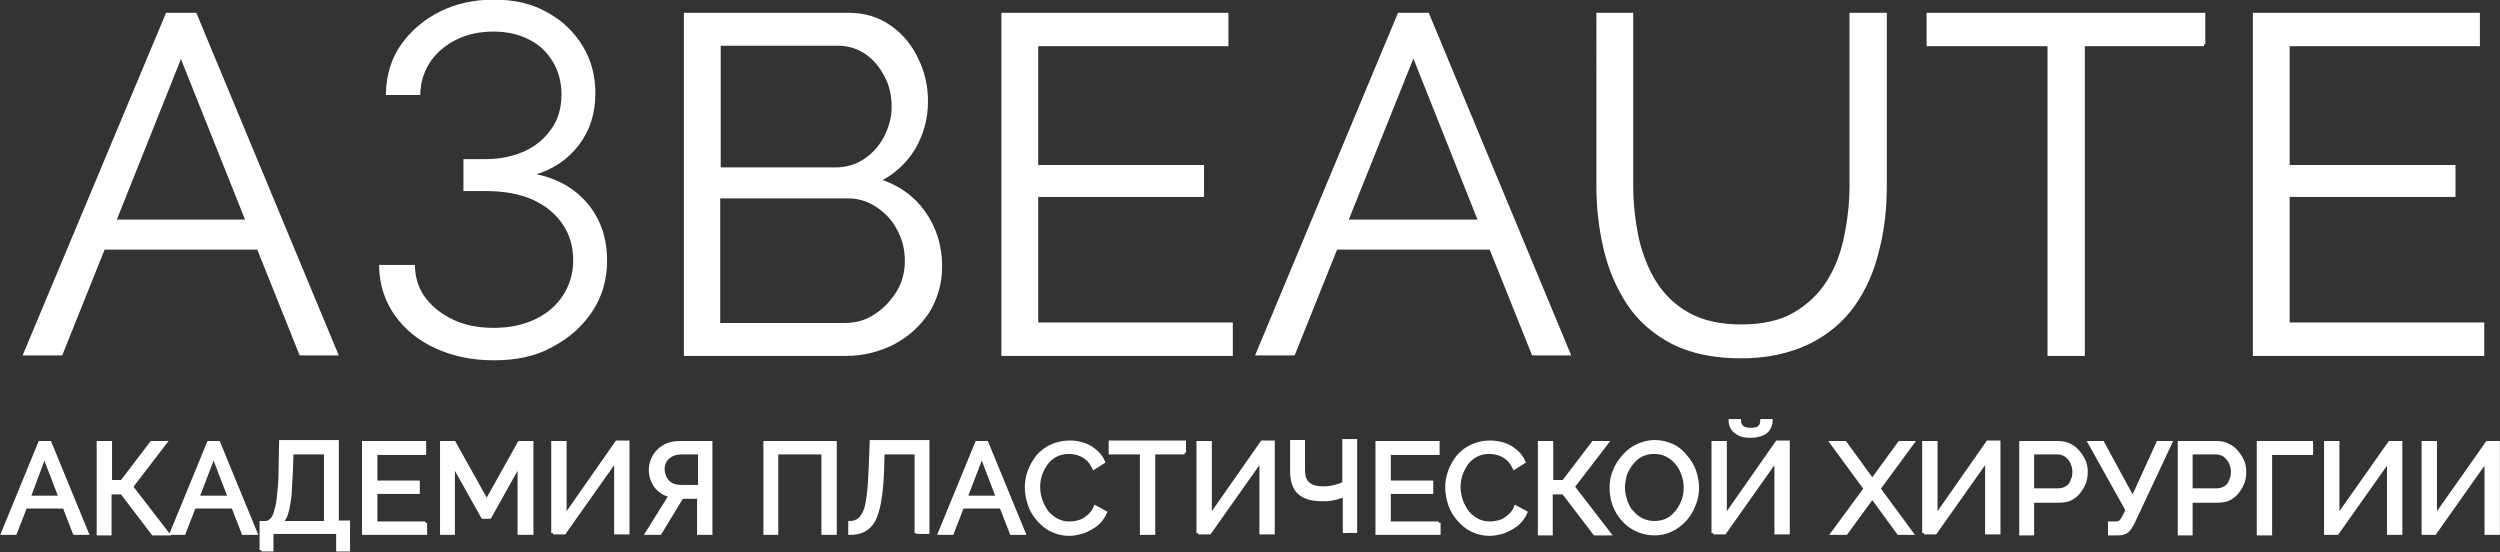
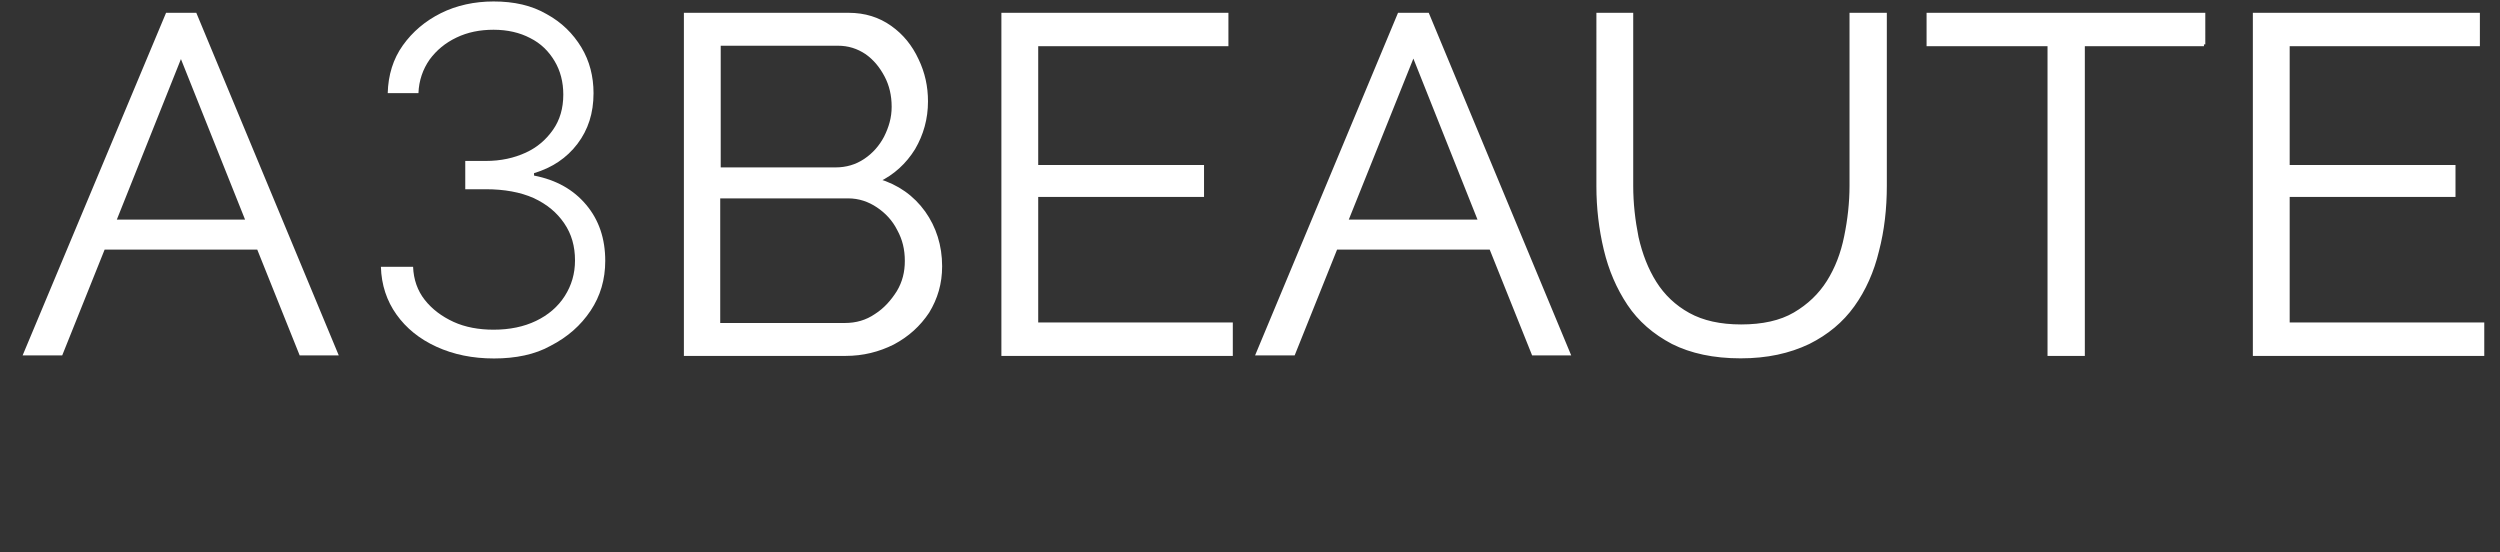
<svg xmlns="http://www.w3.org/2000/svg" version="1.1" id="Слой_1" x="0px" y="0px" viewBox="0 0 512.6 113.2" style="enable-background:new 0 0 512.6 113.2;" xml:space="preserve">
  <rect x="0" y="0" width="512.6" height="113.2" fill="#333333" stroke="none" />
  <style type="text/css"> .st0{fill:#FFFFFF;} .st1{fill:none;stroke:#FFFFFF;stroke-width:0.75;stroke-miterlimit:22.926;} </style>
  <g>
-     <path class="st0" d="M496.9,109.3V90.8h2.4V106L510,90.8h2.2v18.5h-2.4v-15l-10.6,15H496.9z M476.9,109.3V90.8h2.4V106L490,90.8 h2.2v18.5h-2.4v-15l-10.6,15H476.9z M463.1,109.3V90.8h10.8v2.1h-8.4v16.5H463.1z M449.2,100.5h5.4c0.6,0,1.2-0.2,1.7-0.5 c0.5-0.3,0.9-0.8,1.1-1.4c0.3-0.6,0.4-1.2,0.4-1.9c0-0.7-0.2-1.4-0.5-2c-0.3-0.6-0.7-1-1.2-1.4c-0.5-0.3-1.1-0.5-1.7-0.5h-5.2 V100.5z M446.9,109.3V90.8h7.7c0.8,0,1.6,0.2,2.2,0.5c0.7,0.3,1.3,0.8,1.8,1.4c0.5,0.6,0.9,1.2,1.2,1.9c0.3,0.7,0.4,1.4,0.4,2.2 c0,1-0.2,2-0.7,2.9c-0.5,0.9-1.1,1.7-1.9,2.2c-0.8,0.6-1.8,0.8-2.9,0.8h-5.5v6.7H446.9z M432.6,109.3v-2h1.2c0.4,0,0.8-0.1,1-0.3 c0.2-0.2,0.4-0.5,0.7-1l0.7-1.4l-7.7-13.8h2.6l6.2,11.4l5.2-11.4h2.5l-7.7,16.4c-0.4,0.8-0.8,1.3-1.2,1.7c-0.4,0.3-1,0.5-1.8,0.5 H432.6z M416.7,100.5h5.4c0.6,0,1.2-0.2,1.7-0.5c0.5-0.3,0.9-0.8,1.1-1.4c0.3-0.6,0.4-1.2,0.4-1.9c0-0.7-0.2-1.4-0.5-2 c-0.3-0.6-0.7-1-1.2-1.4c-0.5-0.3-1.1-0.5-1.7-0.5h-5.2V100.5z M414.4,109.3V90.8h7.7c0.8,0,1.6,0.2,2.2,0.5 c0.7,0.3,1.3,0.8,1.8,1.4c0.5,0.6,0.9,1.2,1.2,1.9c0.3,0.7,0.4,1.4,0.4,2.2c0,1-0.2,2-0.7,2.9c-0.5,0.9-1.1,1.7-1.9,2.2 c-0.8,0.6-1.8,0.8-2.9,0.8h-5.5v6.7H414.4z M394.5,109.3V90.8h2.4V106l10.7-15.3h2.2v18.5h-2.4v-15l-10.6,15H394.5z M378.3,90.8 l5.6,7.7l5.6-7.7h2.6l-6.9,9.4l6.7,9.1h-2.6l-5.4-7.4l-5.4,7.4h-2.7l6.7-9.1l-6.9-9.4H378.3z M359,89.4c-0.9,0-1.7-0.1-2.3-0.4 c-0.6-0.3-1.1-0.7-1.4-1.1c-0.3-0.5-0.5-1-0.5-1.6h1.8c0,0.5,0.2,0.9,0.5,1.2c0.3,0.4,1,0.6,1.9,0.6c0.9,0,1.5-0.2,1.8-0.5 c0.3-0.3,0.5-0.8,0.5-1.3h1.8c0,0.6-0.2,1.1-0.5,1.6c-0.3,0.5-0.8,0.9-1.4,1.1C360.6,89.2,359.9,89.4,359,89.4z M351.3,109.3V90.8 h2.4V106l10.7-15.3h2.2v18.5h-2.4v-15l-10.6,15H351.3z M332.8,100c0,0.9,0.2,1.8,0.5,2.7c0.3,0.9,0.7,1.7,1.3,2.3 c0.6,0.7,1.2,1.2,2,1.6c0.8,0.4,1.7,0.6,2.6,0.6c1,0,1.9-0.2,2.7-0.6c0.8-0.4,1.4-1,2-1.7c0.5-0.7,1-1.5,1.3-2.4 c0.3-0.9,0.4-1.7,0.4-2.6c0-0.9-0.2-1.8-0.5-2.7c-0.3-0.9-0.7-1.6-1.3-2.3c-0.6-0.7-1.2-1.2-2-1.6c-0.8-0.4-1.6-0.6-2.6-0.6 c-1,0-1.9,0.2-2.7,0.6c-0.8,0.4-1.4,1-2,1.7c-0.5,0.7-1,1.5-1.3,2.3C333,98.2,332.8,99.1,332.8,100z M339.2,109.4 c-1.3,0-2.5-0.3-3.6-0.8c-1.1-0.5-2-1.2-2.8-2.1c-0.8-0.9-1.4-1.9-1.8-3c-0.4-1.1-0.6-2.3-0.6-3.5c0-1.2,0.2-2.4,0.7-3.5 c0.4-1.1,1.1-2.1,1.9-3c0.8-0.9,1.7-1.6,2.8-2.1c1.1-0.5,2.2-0.8,3.5-0.8c1.3,0,2.5,0.3,3.6,0.8c1.1,0.5,2,1.3,2.7,2.2 c0.8,0.9,1.4,1.9,1.8,3c0.4,1.1,0.6,2.3,0.6,3.4c0,1.2-0.2,2.4-0.7,3.5c-0.4,1.1-1,2.1-1.8,3c-0.8,0.9-1.7,1.6-2.8,2.1 C341.6,109.2,340.4,109.4,339.2,109.4z M315.7,109.3V90.8h2.4v8h2.5l6.1-8h2.7l-6.9,9l7.4,9.6h-2.9l-6.4-8.4H318v8.4H315.7z M296.7,99.9c0-1.1,0.2-2.2,0.6-3.3c0.4-1.1,1-2.1,1.7-3c0.8-0.9,1.7-1.6,2.8-2.1c1.1-0.5,2.3-0.8,3.7-0.8c1.7,0,3.1,0.4,4.3,1.1 c1.2,0.8,2.1,1.7,2.6,2.9l-1.9,1.2c-0.4-0.8-0.8-1.4-1.4-1.9c-0.6-0.5-1.2-0.8-1.8-1c-0.7-0.2-1.3-0.3-1.9-0.3 c-1,0-1.9,0.2-2.7,0.6c-0.8,0.4-1.5,1-2,1.7c-0.5,0.7-0.9,1.5-1.2,2.3c-0.3,0.9-0.4,1.7-0.4,2.6c0,1,0.2,1.9,0.5,2.8 c0.3,0.9,0.8,1.7,1.3,2.4c0.6,0.7,1.3,1.2,2,1.6c0.8,0.4,1.6,0.6,2.6,0.6c0.6,0,1.3-0.1,2-0.3c0.7-0.2,1.3-0.6,1.9-1.1 c0.6-0.5,1.1-1.1,1.4-1.9l2,1.1c-0.4,0.9-1,1.7-1.8,2.4c-0.8,0.6-1.7,1.1-2.7,1.5c-1,0.3-2,0.5-2.9,0.5c-1.3,0-2.4-0.3-3.5-0.8 c-1.1-0.5-2-1.3-2.8-2.2c-0.8-0.9-1.4-1.9-1.8-3.1C296.9,102.2,296.7,101,296.7,99.9z M295,107.2v2.1h-12.6V90.8h12.4v2.1h-10v6 h8.7v2h-8.7v6.4H295z M275.7,109.3v-7.8c-0.3,0.1-0.7,0.3-1.2,0.4c-0.5,0.2-1,0.3-1.6,0.4c-0.6,0.1-1.2,0.1-1.9,0.1 c-2.1,0-3.6-0.5-4.6-1.4c-1-0.9-1.5-2.4-1.5-4.4v-6h2.3v5.7c0,1.3,0.3,2.3,1,2.9c0.7,0.6,1.7,0.9,3.2,0.9c0.8,0,1.5-0.1,2.3-0.3 c0.8-0.2,1.4-0.4,1.9-0.7v-8.7h2.3v18.5H275.7z M245.7,109.3V90.8h2.4V106l10.7-15.3h2.2v18.5h-2.4v-15l-10.6,15H245.7z M242.9,92.8h-6.4v16.5h-2.4V92.8h-6.4v-2.1h15.1V92.8z M210.5,99.9c0-1.1,0.2-2.2,0.6-3.3c0.4-1.1,1-2.1,1.7-3 c0.8-0.9,1.7-1.6,2.8-2.1c1.1-0.5,2.3-0.8,3.7-0.8c1.7,0,3.1,0.4,4.3,1.1c1.2,0.8,2.1,1.7,2.6,2.9l-1.9,1.2 c-0.4-0.8-0.8-1.4-1.4-1.9c-0.6-0.5-1.2-0.8-1.8-1c-0.7-0.2-1.3-0.3-1.9-0.3c-1,0-1.9,0.2-2.7,0.6c-0.8,0.4-1.5,1-2,1.7 c-0.5,0.7-0.9,1.5-1.2,2.3c-0.3,0.9-0.4,1.7-0.4,2.6c0,1,0.2,1.9,0.5,2.8c0.3,0.9,0.8,1.7,1.3,2.4c0.6,0.7,1.3,1.2,2,1.6 c0.8,0.4,1.6,0.6,2.6,0.6c0.6,0,1.3-0.1,2-0.3c0.7-0.2,1.3-0.6,1.9-1.1c0.6-0.5,1.1-1.1,1.4-1.9l2,1.1c-0.4,0.9-1,1.7-1.8,2.4 c-0.8,0.6-1.7,1.1-2.7,1.5c-1,0.3-2,0.5-2.9,0.5c-1.3,0-2.4-0.3-3.5-0.8c-1.1-0.5-2-1.3-2.8-2.2c-0.8-0.9-1.4-1.9-1.8-3.1 C210.7,102.2,210.5,101,210.5,99.9z M204.6,102l-3.3-8.6L198,102H204.6z M200.3,90.8h2l7.6,18.5h-2.5l-2.1-5.4h-8l-2.1,5.4h-2.5 L200.3,90.8z M187.9,109.3V92.8H181l-0.1,3.7c-0.1,2.5-0.3,4.6-0.6,6.3c-0.3,1.7-0.7,3-1.2,3.9c-0.5,0.9-1.2,1.6-2,2 c-0.8,0.4-1.7,0.6-2.8,0.6v-2.1c0.7,0,1.2-0.2,1.7-0.5c0.5-0.3,0.9-0.9,1.3-1.7c0.4-0.8,0.6-2,0.8-3.5c0.2-1.5,0.3-3.4,0.4-5.7 l0.2-5.2h11.5v18.5H187.9z M156.9,109.3V90.8h14.3v18.5h-2.4V92.8h-9.6v16.5H156.9z M139.8,99.8h3.7v-7h-3.6 c-0.8,0-1.5,0.1-2.1,0.4c-0.6,0.3-1.1,0.7-1.4,1.2c-0.3,0.5-0.5,1.1-0.5,1.8c0,0.7,0.2,1.3,0.5,1.9c0.3,0.5,0.7,1,1.3,1.3 C138.3,99.7,139,99.8,139.8,99.8z M132.7,109.3l4.8-7.7c-1.3-0.3-2.3-1-3-1.9c-0.7-1-1.1-2.1-1.1-3.4c0-1,0.3-1.9,0.8-2.8 c0.5-0.8,1.2-1.5,2.1-2c0.9-0.5,2-0.7,3.2-0.7h6.2v18.5h-2.4v-7.4h-2.9c-0.1,0-0.2,0-0.3,0c-0.1,0-0.2,0-0.3,0l-4.5,7.4H132.7z M113.4,109.3V90.8h2.4V106l10.7-15.3h2.2v18.5h-2.4v-15l-10.6,15H113.4z M106.5,109.3V95.1l-6.1,10.9h-1.4l-6.1-10.9v14.2h-2.3 V90.8h2.5l6.7,12l6.7-12h2.5v18.5H106.5z M87.2,107.2v2.1H74.6V90.8H87v2.1H77v6h8.7v2H77v6.4H87.2z M57.5,107.2h9.3V92.8h-7 l-0.1,3.4c-0.1,2.2-0.2,4-0.3,5.5c-0.2,1.5-0.4,2.7-0.7,3.6C58.4,106.2,58,106.8,57.5,107.2z M53.6,112.8v-5.6h0.8 c0.5,0,0.9-0.2,1.3-0.6c0.4-0.4,0.7-1,0.9-1.9c0.3-0.9,0.5-2,0.6-3.5c0.2-1.4,0.3-3.2,0.3-5.4l0.1-5.2h11.5v16.5h2.3v5.6h-2.1v-3.6 H55.7v3.6H53.6z M47.1,102l-3.3-8.6l-3.3,8.6H47.1z M42.8,90.8h2l7.6,18.5h-2.5l-2.1-5.4h-8l-2.1,5.4h-2.5L42.8,90.8z M20.2,109.3 V90.8h2.4v8H25l6.1-8h2.7l-6.9,9l7.4,9.6h-2.9l-6.4-8.4h-2.5v8.4H20.2z M12.4,102l-3.3-8.6L5.9,102H12.4z M8.2,90.8h2l7.6,18.5 h-2.5l-2.1-5.4h-8l-2.1,5.4H0.6L8.2,90.8z" />
-     <path class="st1" d="M496.9,109.3V90.8h2.4V106L510,90.8h2.2v18.5h-2.4v-15l-10.6,15H496.9z M476.9,109.3V90.8h2.4V106L490,90.8 h2.2v18.5h-2.4v-15l-10.6,15H476.9z M463.1,109.3V90.8h10.8v2.1h-8.4v16.5H463.1z M449.2,100.5h5.4c0.6,0,1.2-0.2,1.7-0.5 c0.5-0.3,0.9-0.8,1.1-1.4c0.3-0.6,0.4-1.2,0.4-1.9c0-0.7-0.2-1.4-0.5-2c-0.3-0.6-0.7-1-1.2-1.4c-0.5-0.3-1.1-0.5-1.7-0.5h-5.2 V100.5z M446.9,109.3V90.8h7.7c0.8,0,1.6,0.2,2.2,0.5c0.7,0.3,1.3,0.8,1.8,1.4c0.5,0.6,0.9,1.2,1.2,1.9c0.3,0.7,0.4,1.4,0.4,2.2 c0,1-0.2,2-0.7,2.9c-0.5,0.9-1.1,1.7-1.9,2.2c-0.8,0.6-1.8,0.8-2.9,0.8h-5.5v6.7H446.9z M432.6,109.3v-2h1.2c0.4,0,0.8-0.1,1-0.3 c0.2-0.2,0.4-0.5,0.7-1l0.7-1.4l-7.7-13.8h2.6l6.2,11.4l5.2-11.4h2.5l-7.7,16.4c-0.4,0.8-0.8,1.3-1.2,1.7c-0.4,0.3-1,0.5-1.8,0.5 H432.6z M416.7,100.5h5.4c0.6,0,1.2-0.2,1.7-0.5c0.5-0.3,0.9-0.8,1.1-1.4c0.3-0.6,0.4-1.2,0.4-1.9c0-0.7-0.2-1.4-0.5-2 c-0.3-0.6-0.7-1-1.2-1.4c-0.5-0.3-1.1-0.5-1.7-0.5h-5.2V100.5z M414.4,109.3V90.8h7.7c0.8,0,1.6,0.2,2.2,0.5 c0.7,0.3,1.3,0.8,1.8,1.4c0.5,0.6,0.9,1.2,1.2,1.9c0.3,0.7,0.4,1.4,0.4,2.2c0,1-0.2,2-0.7,2.9c-0.5,0.9-1.1,1.7-1.9,2.2 c-0.8,0.6-1.8,0.8-2.9,0.8h-5.5v6.7H414.4z M394.5,109.3V90.8h2.4V106l10.7-15.3h2.2v18.5h-2.4v-15l-10.6,15H394.5z M378.3,90.8 l5.6,7.7l5.6-7.7h2.6l-6.9,9.4l6.7,9.1h-2.6l-5.4-7.4l-5.4,7.4h-2.7l6.7-9.1l-6.9-9.4H378.3z M359,89.4c-0.9,0-1.7-0.1-2.3-0.4 c-0.6-0.3-1.1-0.7-1.4-1.1c-0.3-0.5-0.5-1-0.5-1.6h1.8c0,0.5,0.2,0.9,0.5,1.2c0.3,0.4,1,0.6,1.9,0.6c0.9,0,1.5-0.2,1.8-0.5 c0.3-0.3,0.5-0.8,0.5-1.3h1.8c0,0.6-0.2,1.1-0.5,1.6c-0.3,0.5-0.8,0.9-1.4,1.1C360.6,89.2,359.9,89.4,359,89.4z M351.3,109.3V90.8 h2.4V106l10.7-15.3h2.2v18.5h-2.4v-15l-10.6,15H351.3z M332.8,100c0,0.9,0.2,1.8,0.5,2.7c0.3,0.9,0.7,1.7,1.3,2.3 c0.6,0.7,1.2,1.2,2,1.6c0.8,0.4,1.7,0.6,2.6,0.6c1,0,1.9-0.2,2.7-0.6c0.8-0.4,1.4-1,2-1.7c0.5-0.7,1-1.5,1.3-2.4 c0.3-0.9,0.4-1.7,0.4-2.6c0-0.9-0.2-1.8-0.5-2.7c-0.3-0.9-0.7-1.6-1.3-2.3c-0.6-0.7-1.2-1.2-2-1.6c-0.8-0.4-1.6-0.6-2.6-0.6 c-1,0-1.9,0.2-2.7,0.6c-0.8,0.4-1.4,1-2,1.7c-0.5,0.7-1,1.5-1.3,2.3C333,98.2,332.8,99.1,332.8,100z M339.2,109.4 c-1.3,0-2.5-0.3-3.6-0.8c-1.1-0.5-2-1.2-2.8-2.1c-0.8-0.9-1.4-1.9-1.8-3c-0.4-1.1-0.6-2.3-0.6-3.5c0-1.2,0.2-2.4,0.7-3.5 c0.4-1.1,1.1-2.1,1.9-3c0.8-0.9,1.7-1.6,2.8-2.1c1.1-0.5,2.2-0.8,3.5-0.8c1.3,0,2.5,0.3,3.6,0.8c1.1,0.5,2,1.3,2.7,2.2 c0.8,0.9,1.4,1.9,1.8,3c0.4,1.1,0.6,2.3,0.6,3.4c0,1.2-0.2,2.4-0.7,3.5c-0.4,1.1-1,2.1-1.8,3c-0.8,0.9-1.7,1.6-2.8,2.1 C341.6,109.2,340.4,109.4,339.2,109.4z M315.7,109.3V90.8h2.4v8h2.5l6.1-8h2.7l-6.9,9l7.4,9.6h-2.9l-6.4-8.4H318v8.4H315.7z M296.7,99.9c0-1.1,0.2-2.2,0.6-3.3c0.4-1.1,1-2.1,1.7-3c0.8-0.9,1.7-1.6,2.8-2.1c1.1-0.5,2.3-0.8,3.7-0.8c1.7,0,3.1,0.4,4.3,1.1 c1.2,0.8,2.1,1.7,2.6,2.9l-1.9,1.2c-0.4-0.8-0.8-1.4-1.4-1.9c-0.6-0.5-1.2-0.8-1.8-1c-0.7-0.2-1.3-0.3-1.9-0.3 c-1,0-1.9,0.2-2.7,0.6c-0.8,0.4-1.5,1-2,1.7c-0.5,0.7-0.9,1.5-1.2,2.3c-0.3,0.9-0.4,1.7-0.4,2.6c0,1,0.2,1.9,0.5,2.8 c0.3,0.9,0.8,1.7,1.3,2.4c0.6,0.7,1.3,1.2,2,1.6c0.8,0.4,1.6,0.6,2.6,0.6c0.6,0,1.3-0.1,2-0.3c0.7-0.2,1.3-0.6,1.9-1.1 c0.6-0.5,1.1-1.1,1.4-1.9l2,1.1c-0.4,0.9-1,1.7-1.8,2.4c-0.8,0.6-1.7,1.1-2.7,1.5c-1,0.3-2,0.5-2.9,0.5c-1.3,0-2.4-0.3-3.5-0.8 c-1.1-0.5-2-1.3-2.8-2.2c-0.8-0.9-1.4-1.9-1.8-3.1C296.9,102.2,296.7,101,296.7,99.9z M295,107.2v2.1h-12.6V90.8h12.4v2.1h-10v6 h8.7v2h-8.7v6.4H295z M275.7,109.3v-7.8c-0.3,0.1-0.7,0.3-1.2,0.4c-0.5,0.2-1,0.3-1.6,0.4c-0.6,0.1-1.2,0.1-1.9,0.1 c-2.1,0-3.6-0.5-4.6-1.4c-1-0.9-1.5-2.4-1.5-4.4v-6h2.3v5.7c0,1.3,0.3,2.3,1,2.9c0.7,0.6,1.7,0.9,3.2,0.9c0.8,0,1.5-0.1,2.3-0.3 c0.8-0.2,1.4-0.4,1.9-0.7v-8.7h2.3v18.5H275.7z M245.7,109.3V90.8h2.4V106l10.7-15.3h2.2v18.5h-2.4v-15l-10.6,15H245.7z M242.9,92.8h-6.4v16.5h-2.4V92.8h-6.4v-2.1h15.1V92.8z M210.5,99.9c0-1.1,0.2-2.2,0.6-3.3c0.4-1.1,1-2.1,1.7-3 c0.8-0.9,1.7-1.6,2.8-2.1c1.1-0.5,2.3-0.8,3.7-0.8c1.7,0,3.1,0.4,4.3,1.1c1.2,0.8,2.1,1.7,2.6,2.9l-1.9,1.2 c-0.4-0.8-0.8-1.4-1.4-1.9c-0.6-0.5-1.2-0.8-1.8-1c-0.7-0.2-1.3-0.3-1.9-0.3c-1,0-1.9,0.2-2.7,0.6c-0.8,0.4-1.5,1-2,1.7 c-0.5,0.7-0.9,1.5-1.2,2.3c-0.3,0.9-0.4,1.7-0.4,2.6c0,1,0.2,1.9,0.5,2.8c0.3,0.9,0.8,1.7,1.3,2.4c0.6,0.7,1.3,1.2,2,1.6 c0.8,0.4,1.6,0.6,2.6,0.6c0.6,0,1.3-0.1,2-0.3c0.7-0.2,1.3-0.6,1.9-1.1c0.6-0.5,1.1-1.1,1.4-1.9l2,1.1c-0.4,0.9-1,1.7-1.8,2.4 c-0.8,0.6-1.7,1.1-2.7,1.5c-1,0.3-2,0.5-2.9,0.5c-1.3,0-2.4-0.3-3.5-0.8c-1.1-0.5-2-1.3-2.8-2.2c-0.8-0.9-1.4-1.9-1.8-3.1 C210.7,102.2,210.5,101,210.5,99.9z M204.6,102l-3.3-8.6L198,102H204.6z M200.3,90.8h2l7.6,18.5h-2.5l-2.1-5.4h-8l-2.1,5.4h-2.5 L200.3,90.8z M187.9,109.3V92.8H181l-0.1,3.7c-0.1,2.5-0.3,4.6-0.6,6.3c-0.3,1.7-0.7,3-1.2,3.9c-0.5,0.9-1.2,1.6-2,2 c-0.8,0.4-1.7,0.6-2.8,0.6v-2.1c0.7,0,1.2-0.2,1.7-0.5c0.5-0.3,0.9-0.9,1.3-1.7c0.4-0.8,0.6-2,0.8-3.5c0.2-1.5,0.3-3.4,0.4-5.7 l0.2-5.2h11.5v18.5H187.9z M156.9,109.3V90.8h14.3v18.5h-2.4V92.8h-9.6v16.5H156.9z M139.8,99.8h3.7v-7h-3.6 c-0.8,0-1.5,0.1-2.1,0.4c-0.6,0.3-1.1,0.7-1.4,1.2c-0.3,0.5-0.5,1.1-0.5,1.8c0,0.7,0.2,1.3,0.5,1.9c0.3,0.5,0.7,1,1.3,1.3 C138.3,99.7,139,99.8,139.8,99.8z M132.7,109.3l4.8-7.7c-1.3-0.3-2.3-1-3-1.9c-0.7-1-1.1-2.1-1.1-3.4c0-1,0.3-1.9,0.8-2.8 c0.5-0.8,1.2-1.5,2.1-2c0.9-0.5,2-0.7,3.2-0.7h6.2v18.5h-2.4v-7.4h-2.9c-0.1,0-0.2,0-0.3,0c-0.1,0-0.2,0-0.3,0l-4.5,7.4H132.7z M113.4,109.3V90.8h2.4V106l10.7-15.3h2.2v18.5h-2.4v-15l-10.6,15H113.4z M106.5,109.3V95.1l-6.1,10.9h-1.4l-6.1-10.9v14.2h-2.3 V90.8h2.5l6.7,12l6.7-12h2.5v18.5H106.5z M87.2,107.2v2.1H74.6V90.8H87v2.1H77v6h8.7v2H77v6.4H87.2z M57.5,107.2h9.3V92.8h-7 l-0.1,3.4c-0.1,2.2-0.2,4-0.3,5.5c-0.2,1.5-0.4,2.7-0.7,3.6C58.4,106.2,58,106.8,57.5,107.2z M53.6,112.8v-5.6h0.8 c0.5,0,0.9-0.2,1.3-0.6c0.4-0.4,0.7-1,0.9-1.9c0.3-0.9,0.5-2,0.6-3.5c0.2-1.4,0.3-3.2,0.3-5.4l0.1-5.2h11.5v16.5h2.3v5.6h-2.1v-3.6 H55.7v3.6H53.6z M47.1,102l-3.3-8.6l-3.3,8.6H47.1z M42.8,90.8h2l7.6,18.5h-2.5l-2.1-5.4h-8l-2.1,5.4h-2.5L42.8,90.8z M20.2,109.3 V90.8h2.4v8H25l6.1-8h2.7l-6.9,9l7.4,9.6h-2.9l-6.4-8.4h-2.5v8.4H20.2z M12.4,102l-3.3-8.6L5.9,102H12.4z M8.2,90.8h2l7.6,18.5 h-2.5l-2.1-5.4h-8l-2.1,5.4H0.6L8.2,90.8z" />
    <path class="st0" d="M509,66.5v6.1h-46.7V3h45.8v6.1h-39v25.1h34V40h-34v26.5H509z M451.9,9.1h-24.8v63.5h-6.9V9.1h-24.8V3h56.4 V9.1z M356.9,73.1c-5.5,0-10.1-1-13.9-2.9c-3.8-2-6.8-4.6-9-7.9c-2.2-3.3-3.8-7-4.8-11.2c-1-4.2-1.5-8.5-1.5-12.9V3h6.8v35.1 c0,3.6,0.4,7.1,1.1,10.6c0.8,3.5,2,6.6,3.7,9.3c1.7,2.7,4,4.9,6.9,6.5c2.9,1.6,6.5,2.4,10.8,2.4c4.4,0,8.1-0.8,11-2.5 c2.9-1.7,5.2-3.9,6.9-6.6c1.7-2.7,2.9-5.8,3.6-9.3c0.7-3.4,1.1-6.9,1.1-10.4V3h6.9v35.1c0,4.6-0.5,9.1-1.6,13.3 c-1,4.2-2.7,8-5,11.2c-2.3,3.2-5.3,5.7-9.1,7.6C366.8,72.1,362.3,73.1,356.9,73.1z M303.5,45.4l-13.7-34.4L276,45.4H303.5z M286.9,3h5.8l28.9,69.5h-7.2l-8.7-21.7h-31.8l-8.7,21.7h-7.3L286.9,3z M252.4,66.5v6.1h-46.7V3h45.8v6.1h-39v25.1h34V40h-34v26.5 H252.4z M147.4,9v25.7h23.9c2.3,0,4.3-0.6,6.1-1.8c1.8-1.2,3.2-2.8,4.2-4.7c1-2,1.6-4,1.6-6.3c0-2.4-0.5-4.5-1.5-6.4 c-1-1.9-2.3-3.5-4-4.7C175.9,9.6,174,9,171.8,9H147.4z M185.9,53.5c0-2.4-0.5-4.5-1.6-6.5c-1-2-2.5-3.6-4.3-4.8 c-1.8-1.2-3.8-1.9-6.1-1.9h-26.6v26.3h25.9c2.4,0,4.5-0.6,6.4-1.9c1.9-1.2,3.4-2.9,4.6-4.8C185.4,57.9,185.9,55.8,185.9,53.5z M192.8,54.6c0,3.5-0.9,6.5-2.6,9.3c-1.8,2.7-4.1,4.8-7.1,6.4c-3,1.5-6.2,2.3-9.7,2.3h-32.8V3H174c3.3,0,6.1,0.9,8.5,2.6 c2.4,1.7,4.2,3.9,5.5,6.7c1.3,2.7,1.9,5.5,1.9,8.5c0,3.5-0.9,6.7-2.6,9.6c-1.8,2.9-4.2,5.1-7.3,6.6c4,1.2,7.1,3.4,9.4,6.6 C191.6,46.7,192.8,50.4,192.8,54.6z M50.8,45.4L37.1,11.1L23.4,45.4H50.8z M34.3,3H40l28.9,69.5h-7.2L53,50.8H21.2l-8.7,21.7H5.2 L34.3,3z" />
    <path class="st1" d="M509,66.5v6.1h-46.7V3h45.8v6.1h-39v25.1h34V40h-34v26.5H509z M451.9,9.1h-24.8v63.5h-6.9V9.1h-24.8V3h56.4 V9.1z M356.9,73.1c-5.5,0-10.1-1-13.9-2.9c-3.8-2-6.8-4.6-9-7.9c-2.2-3.3-3.8-7-4.8-11.2c-1-4.2-1.5-8.5-1.5-12.9V3h6.8v35.1 c0,3.6,0.4,7.1,1.1,10.6c0.8,3.5,2,6.6,3.7,9.3c1.7,2.7,4,4.9,6.9,6.5c2.9,1.6,6.5,2.4,10.8,2.4c4.4,0,8.1-0.8,11-2.5 c2.9-1.7,5.2-3.9,6.9-6.6c1.7-2.7,2.9-5.8,3.6-9.3c0.7-3.4,1.1-6.9,1.1-10.4V3h6.9v35.1c0,4.6-0.5,9.1-1.6,13.3 c-1,4.2-2.7,8-5,11.2c-2.3,3.2-5.3,5.7-9.1,7.6C366.8,72.1,362.3,73.1,356.9,73.1z M303.5,45.4l-13.7-34.4L276,45.4H303.5z M286.9,3h5.8l28.9,69.5h-7.2l-8.7-21.7h-31.8l-8.7,21.7h-7.3L286.9,3z M252.4,66.5v6.1h-46.7V3h45.8v6.1h-39v25.1h34V40h-34v26.5 H252.4z M147.4,9v25.7h23.9c2.3,0,4.3-0.6,6.1-1.8c1.8-1.2,3.2-2.8,4.2-4.7c1-2,1.6-4,1.6-6.3c0-2.4-0.5-4.5-1.5-6.4 c-1-1.9-2.3-3.5-4-4.7C175.9,9.6,174,9,171.8,9H147.4z M185.9,53.5c0-2.4-0.5-4.5-1.6-6.5c-1-2-2.5-3.6-4.3-4.8 c-1.8-1.2-3.8-1.9-6.1-1.9h-26.6v26.3h25.9c2.4,0,4.5-0.6,6.4-1.9c1.9-1.2,3.4-2.9,4.6-4.8C185.4,57.9,185.9,55.8,185.9,53.5z M192.8,54.6c0,3.5-0.9,6.5-2.6,9.3c-1.8,2.7-4.1,4.8-7.1,6.4c-3,1.5-6.2,2.3-9.7,2.3h-32.8V3H174c3.3,0,6.1,0.9,8.5,2.6 c2.4,1.7,4.2,3.9,5.5,6.7c1.3,2.7,1.9,5.5,1.9,8.5c0,3.5-0.9,6.7-2.6,9.6c-1.8,2.9-4.2,5.1-7.3,6.6c4,1.2,7.1,3.4,9.4,6.6 C191.6,46.7,192.8,50.4,192.8,54.6z M50.8,45.4L37.1,11.1L23.4,45.4H50.8z M34.3,3H40l28.9,69.5h-7.2L53,50.8H21.2l-8.7,21.7H5.2 L34.3,3z" />
    <path class="st0" d="M101.3,73.5c-4.4,0-8.3-0.8-11.8-2.4c-3.5-1.6-6.2-3.8-8.2-6.6c-2-2.8-3.1-6.1-3.2-9.8h6.6 c0.1,2.6,0.9,4.9,2.4,6.8c1.5,1.9,3.5,3.4,5.9,4.5c2.4,1.1,5.2,1.6,8.2,1.6c3.3,0,6.2-0.6,8.7-1.8c2.5-1.2,4.5-2.9,5.9-5.1 c1.4-2.2,2.1-4.6,2.1-7.3c0-2.9-0.7-5.4-2.2-7.6c-1.5-2.2-3.5-3.9-6.3-5.2c-2.7-1.2-6-1.8-9.8-1.8h-4.2v-5.8h4.2 c3.1,0,5.8-0.6,8.2-1.7c2.4-1.1,4.2-2.7,5.6-4.7c1.4-2,2.1-4.4,2.1-7.2c0-2.6-0.6-4.9-1.8-6.9c-1.2-2-2.8-3.6-5-4.7 c-2.1-1.1-4.6-1.7-7.5-1.7c-2.8,0-5.3,0.5-7.6,1.6c-2.3,1.1-4.1,2.6-5.5,4.5c-1.4,2-2.2,4.3-2.3,6.9h-6.3c0.1-3.7,1.1-7,3.1-9.8 c2-2.8,4.6-5,7.8-6.6c3.2-1.6,6.9-2.4,10.8-2.4c4.2,0,7.8,0.8,10.9,2.6c3.1,1.7,5.4,4,7.1,6.8c1.7,2.8,2.5,6,2.5,9.4 c0,4.1-1.1,7.5-3.3,10.4c-2.2,2.9-5.2,4.9-8.9,6V36c4.6,0.9,8.1,2.9,10.7,6c2.6,3.1,3.9,6.9,3.9,11.5c0,3.8-1,7.2-3,10.2 c-2,3-4.7,5.4-8.2,7.2C109.7,72.7,105.7,73.5,101.3,73.5z" />
-     <path class="st1" d="M101.3,73.5c-4.4,0-8.3-0.8-11.8-2.4c-3.5-1.6-6.2-3.8-8.2-6.6c-2-2.8-3.1-6.1-3.2-9.8h6.6 c0.1,2.6,0.9,4.9,2.4,6.8c1.5,1.9,3.5,3.4,5.9,4.5c2.4,1.1,5.2,1.6,8.2,1.6c3.3,0,6.2-0.6,8.7-1.8c2.5-1.2,4.5-2.9,5.9-5.1 c1.4-2.2,2.1-4.6,2.1-7.3c0-2.9-0.7-5.4-2.2-7.6c-1.5-2.2-3.5-3.9-6.3-5.2c-2.7-1.2-6-1.8-9.8-1.8h-4.2v-5.8h4.2 c3.1,0,5.8-0.6,8.2-1.7c2.4-1.1,4.2-2.7,5.6-4.7c1.4-2,2.1-4.4,2.1-7.2c0-2.6-0.6-4.9-1.8-6.9c-1.2-2-2.8-3.6-5-4.7 c-2.1-1.1-4.6-1.7-7.5-1.7c-2.8,0-5.3,0.5-7.6,1.6c-2.3,1.1-4.1,2.6-5.5,4.5c-1.4,2-2.2,4.3-2.3,6.9h-6.3c0.1-3.7,1.1-7,3.1-9.8 c2-2.8,4.6-5,7.8-6.6c3.2-1.6,6.9-2.4,10.8-2.4c4.2,0,7.8,0.8,10.9,2.6c3.1,1.7,5.4,4,7.1,6.8c1.7,2.8,2.5,6,2.5,9.4 c0,4.1-1.1,7.5-3.3,10.4c-2.2,2.9-5.2,4.9-8.9,6V36c4.6,0.9,8.1,2.9,10.7,6c2.6,3.1,3.9,6.9,3.9,11.5c0,3.8-1,7.2-3,10.2 c-2,3-4.7,5.4-8.2,7.2C109.7,72.7,105.7,73.5,101.3,73.5z" />
  </g>
</svg>